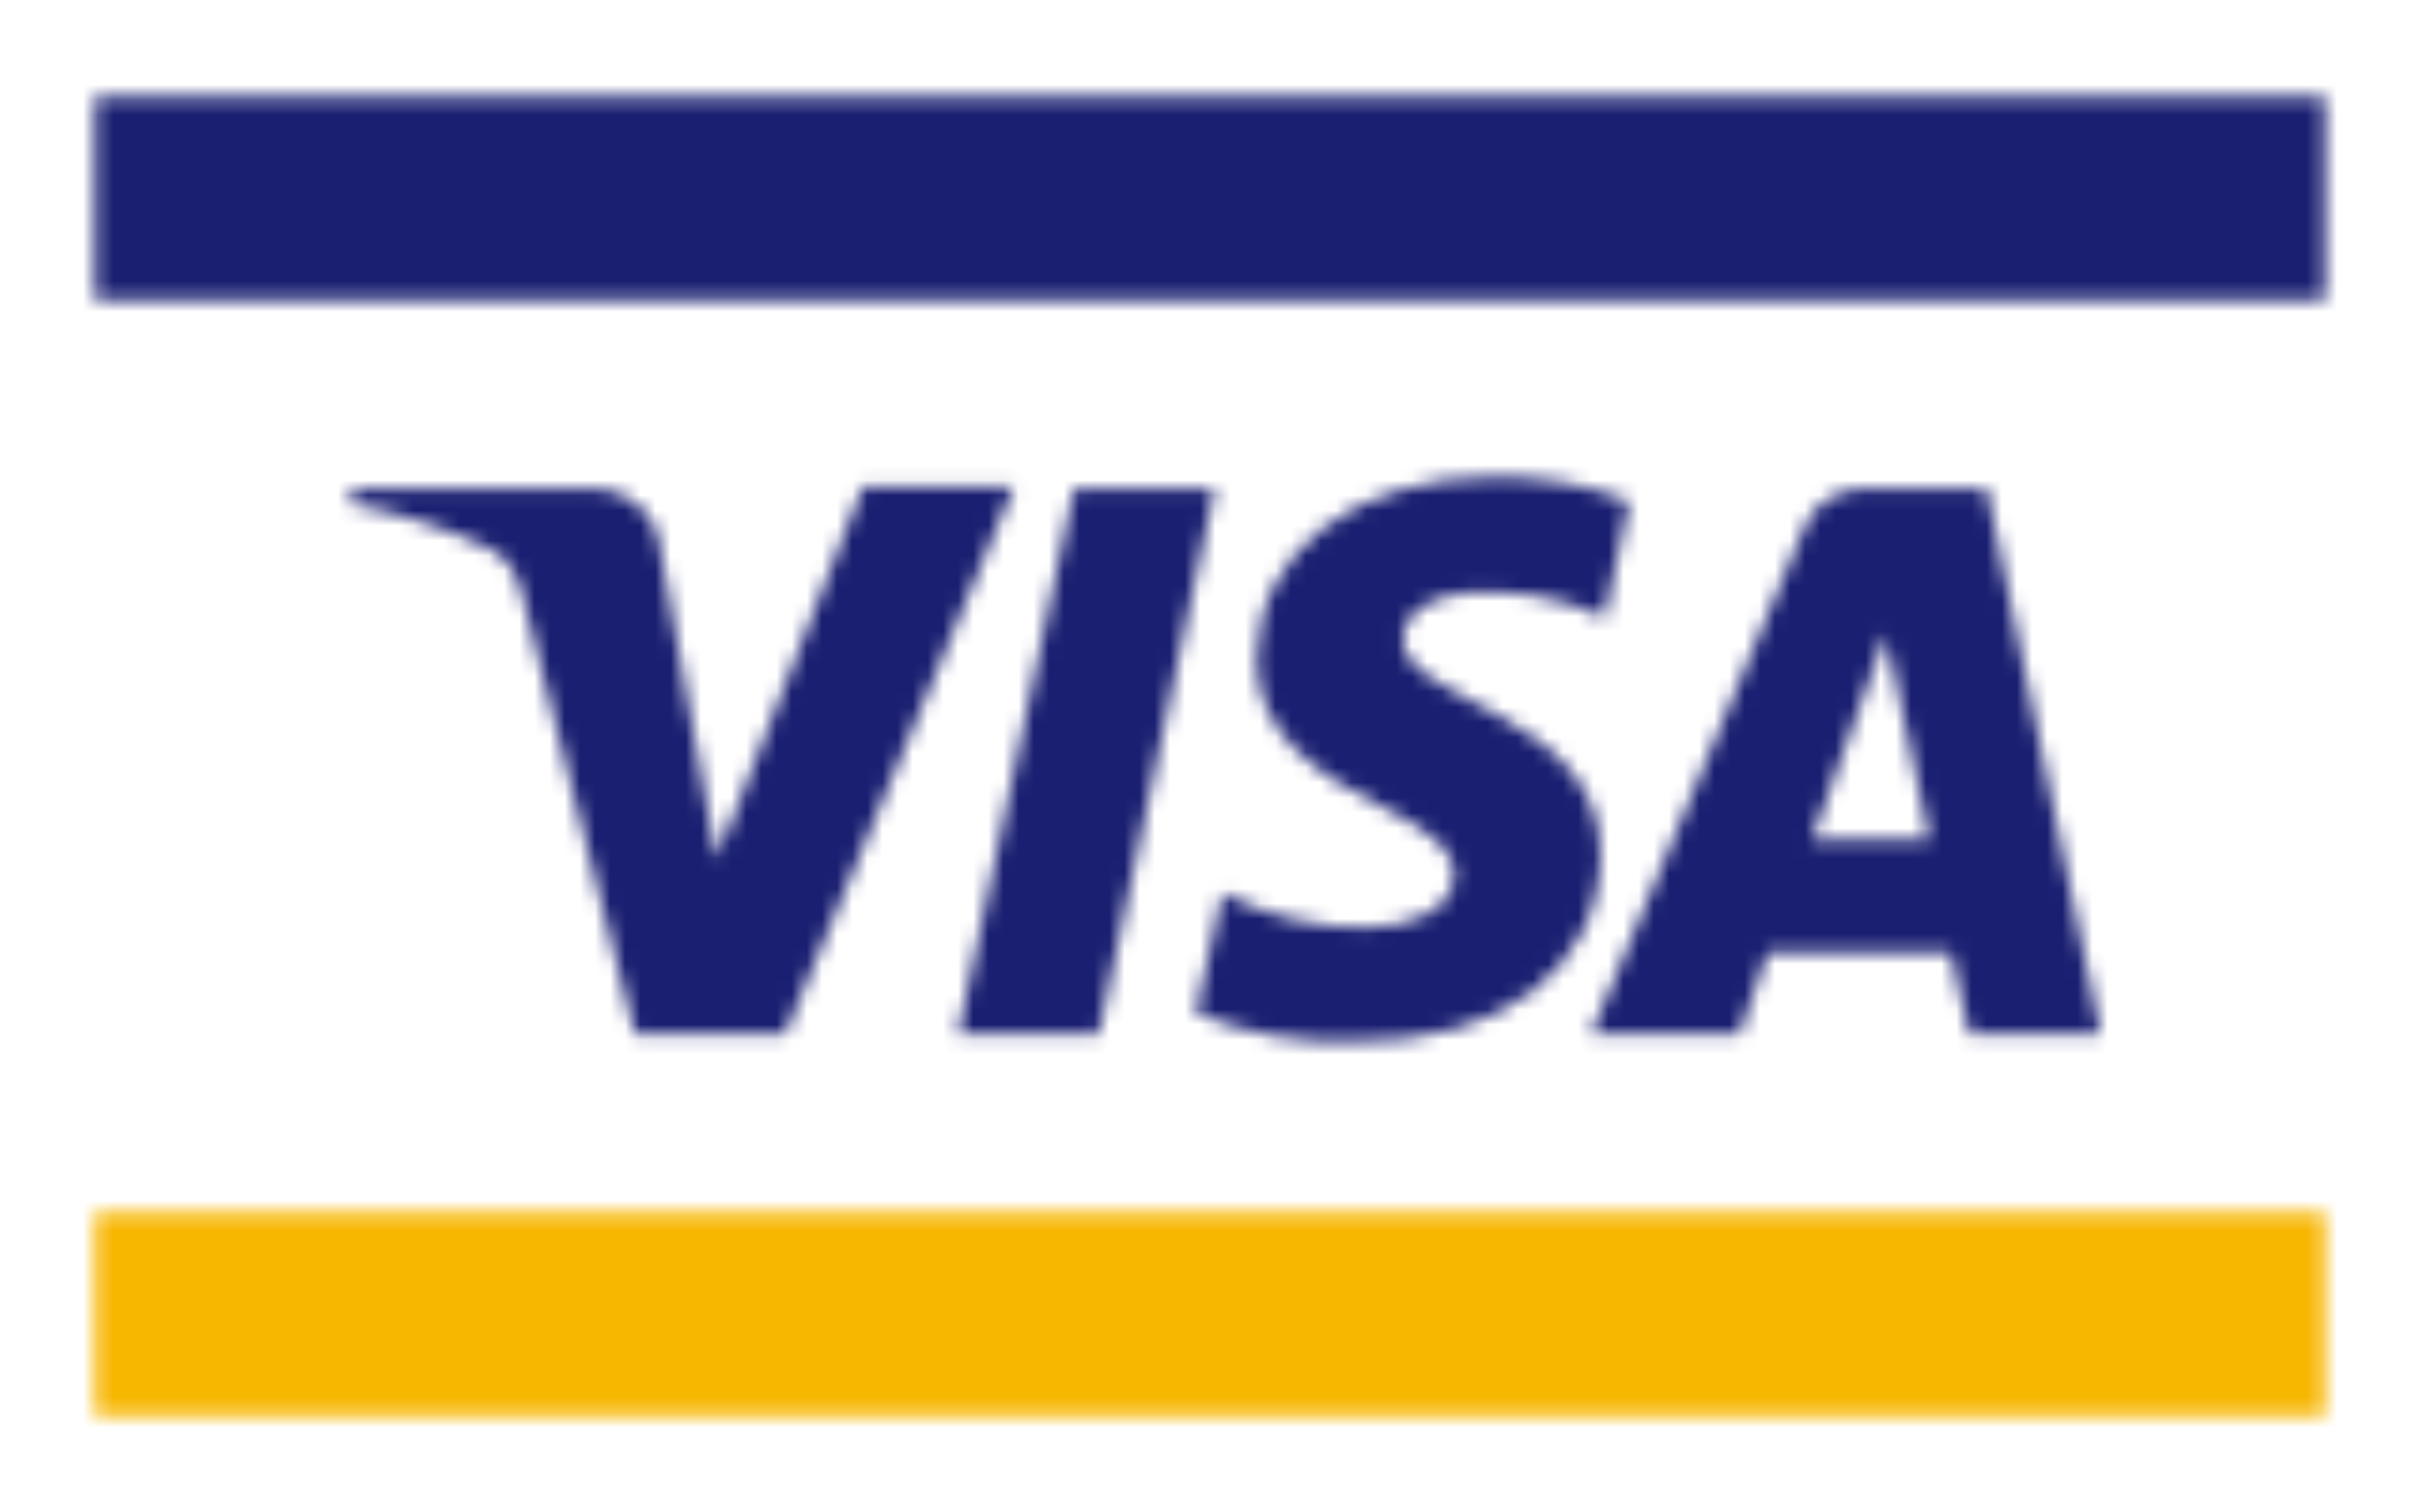
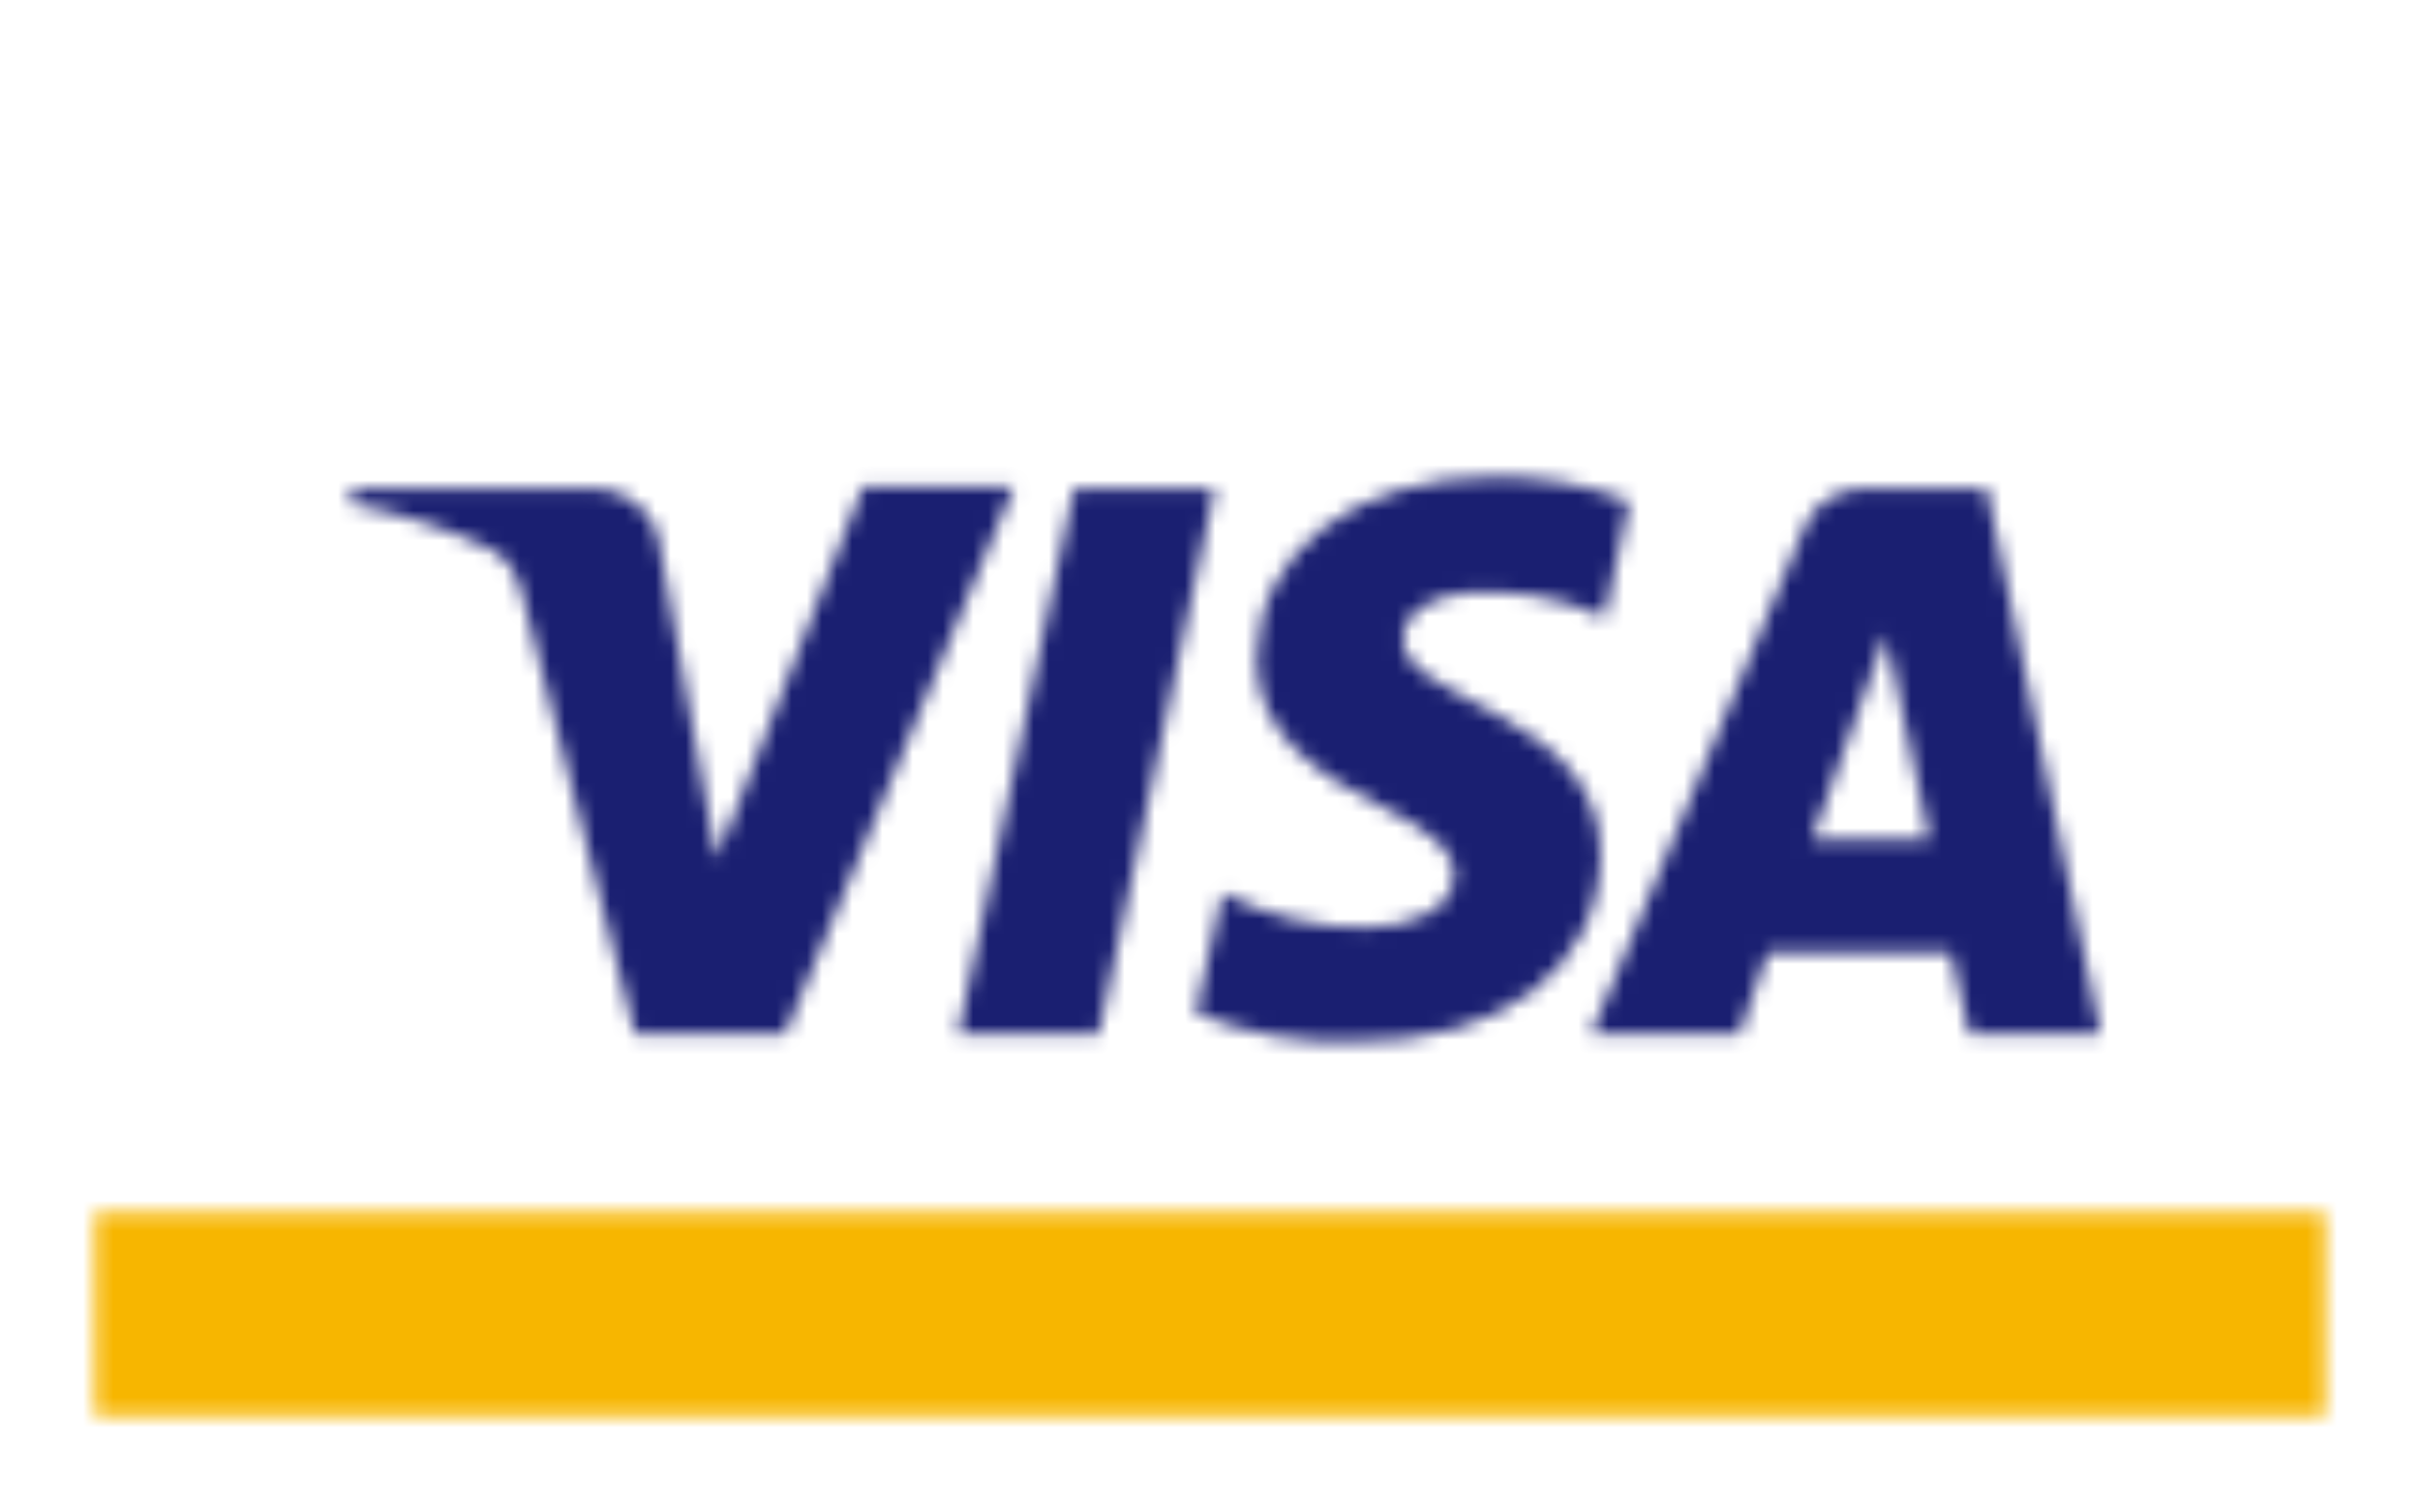
<svg xmlns="http://www.w3.org/2000/svg" version="1.1" id="Layer_1" x="0px" y="0px" width="160px" height="100px" viewBox="0 0 160 100" style="enable-background:new 0 0 160 100;" xml:space="preserve">
  <style type="text/css">
	.st0{fill-rule:evenodd;clip-rule:evenodd;fill:#FFFFFF;}
	.st1{fill:#FFFFFF;filter:url(#Adobe_OpacityMaskFilter);}
	.st2{mask:url(#mask1_405_223_00000183242514156732097820000002639384342147938949_);}
	.st3{fill:#F7B600;}
	.st4{fill:#FFFFFF;filter:url(#Adobe_OpacityMaskFilter_00000035521053478781259910000003991748891293835401_);}
	.st5{mask:url(#mask2_405_223_00000100383412262079577380000008691943728835666854_);}
	.st6{fill:#1A1F71;}
	.st7{fill:#FFFFFF;filter:url(#Adobe_OpacityMaskFilter_00000140730822108332866190000007276853237360896391_);}
	.st8{mask:url(#mask3_405_223_00000090976027868343193510000006156311021180555945_);}
</style>
  <path class="st0" d="M148,0c-8,0-92.699-0-140,0C4,0,0,4,0,8v80c-0,8,4,12,12,12  c44.623,0,128,0,136,0s12-4,12-12V12C160,4,156,0,148,0z" />
  <g>
    <defs>
      <filter id="Adobe_OpacityMaskFilter" filterUnits="userSpaceOnUse" x="0" y="73.88" width="160" height="26.017">
        <feColorMatrix type="matrix" values="1 0 0 0 0  0 1 0 0 0  0 0 1 0 0  0 0 0 1 0" />
      </filter>
    </defs>
    <mask maskUnits="userSpaceOnUse" x="0" y="73.88" width="160" height="26.017" id="mask1_405_223_00000183242514156732097820000002639384342147938949_">
      <path class="st1" d="M153.716,80.164H6.284v13.449h147.431V80.164z" />
    </mask>
    <g class="st2">
      <path class="st3" d="M160,73.88H0v26.017h160V73.88z" />
    </g>
    <defs>
      <filter id="Adobe_OpacityMaskFilter_00000127725342356902581190000017297186335493989529_" filterUnits="userSpaceOnUse" x="0" y="0.103" width="160" height="26.017">
        <feColorMatrix type="matrix" values="1 0 0 0 0  0 1 0 0 0  0 0 1 0 0  0 0 0 1 0" />
      </filter>
    </defs>
    <mask maskUnits="userSpaceOnUse" x="0" y="0.103" width="160" height="26.017" id="mask2_405_223_00000100383412262079577380000008691943728835666854_">
-       <path style="fill:#FFFFFF;filter:url(#Adobe_OpacityMaskFilter_00000127725342356902581190000017297186335493989529_);" d="    M153.716,6.387H6.284v13.449h147.431V6.387z" />
-     </mask>
+       </mask>
    <g class="st5">
-       <path class="st6" d="M160,0.103H0v26.017h160V0.103z" />
-     </g>
+       </g>
    <defs>
      <filter id="Adobe_OpacityMaskFilter_00000132055189523194123350000015387095262229162370_" filterUnits="userSpaceOnUse" x="16.843" y="25.24" width="128.326" height="49.898">
        <feColorMatrix type="matrix" values="1 0 0 0 0  0 1 0 0 0  0 0 1 0 0  0 0 0 1 0" />
      </filter>
    </defs>
    <mask maskUnits="userSpaceOnUse" x="16.843" y="25.24" width="128.326" height="49.898" id="mask3_405_223_00000090976027868343193510000006156311021180555945_">
      <path style="fill:#FFFFFF;filter:url(#Adobe_OpacityMaskFilter_00000132055189523194123350000015387095262229162370_);" d="    M80.315,32.279l-7.667,36.072h-9.301l7.667-36.072H80.315L80.315,32.279z     M119.78,55.531l4.902-13.574l2.891,13.574H119.78z M130.212,68.351h8.672    l-7.541-36.072h-8.044c-1.76,0-3.394,1.005-4.022,2.639l-14.077,33.433h9.804    l1.885-5.405h12.066L130.212,68.351z M105.829,56.536    c0-9.552-13.197-10.055-13.071-14.328c0-1.383,1.257-2.639,4.022-3.016    c3.142-0.251,6.41,0.251,9.301,1.634l1.634-7.667    c-2.765-1.131-5.782-1.634-8.798-1.634c-9.301,0-15.711,4.902-15.837,11.94    c-0.126,5.279,4.65,8.044,8.17,9.804c3.519,1.76,4.902,3.016,4.902,4.525    c0,2.388-3.016,3.519-5.656,3.519c-3.394,0.126-6.661-0.754-9.678-2.262    l-1.76,7.918c3.268,1.383,6.787,2.011,10.432,1.885    C99.293,68.979,105.703,64.077,105.829,56.536z M66.992,32.279l-15.082,36.072h-9.929    l-7.416-28.908c-0.503-1.76-0.88-2.388-2.137-3.142    c-2.891-1.383-6.033-2.388-9.301-3.016l0.251-1.005H39.341    c2.137,0,4.022,1.634,4.273,3.771l3.771,20.738l9.678-24.635h9.929V32.279z" />
    </mask>
    <g class="st8">
      <path class="st6" d="M145.169,25.24H16.843v49.898h128.326V25.24z" />
    </g>
  </g>
</svg>